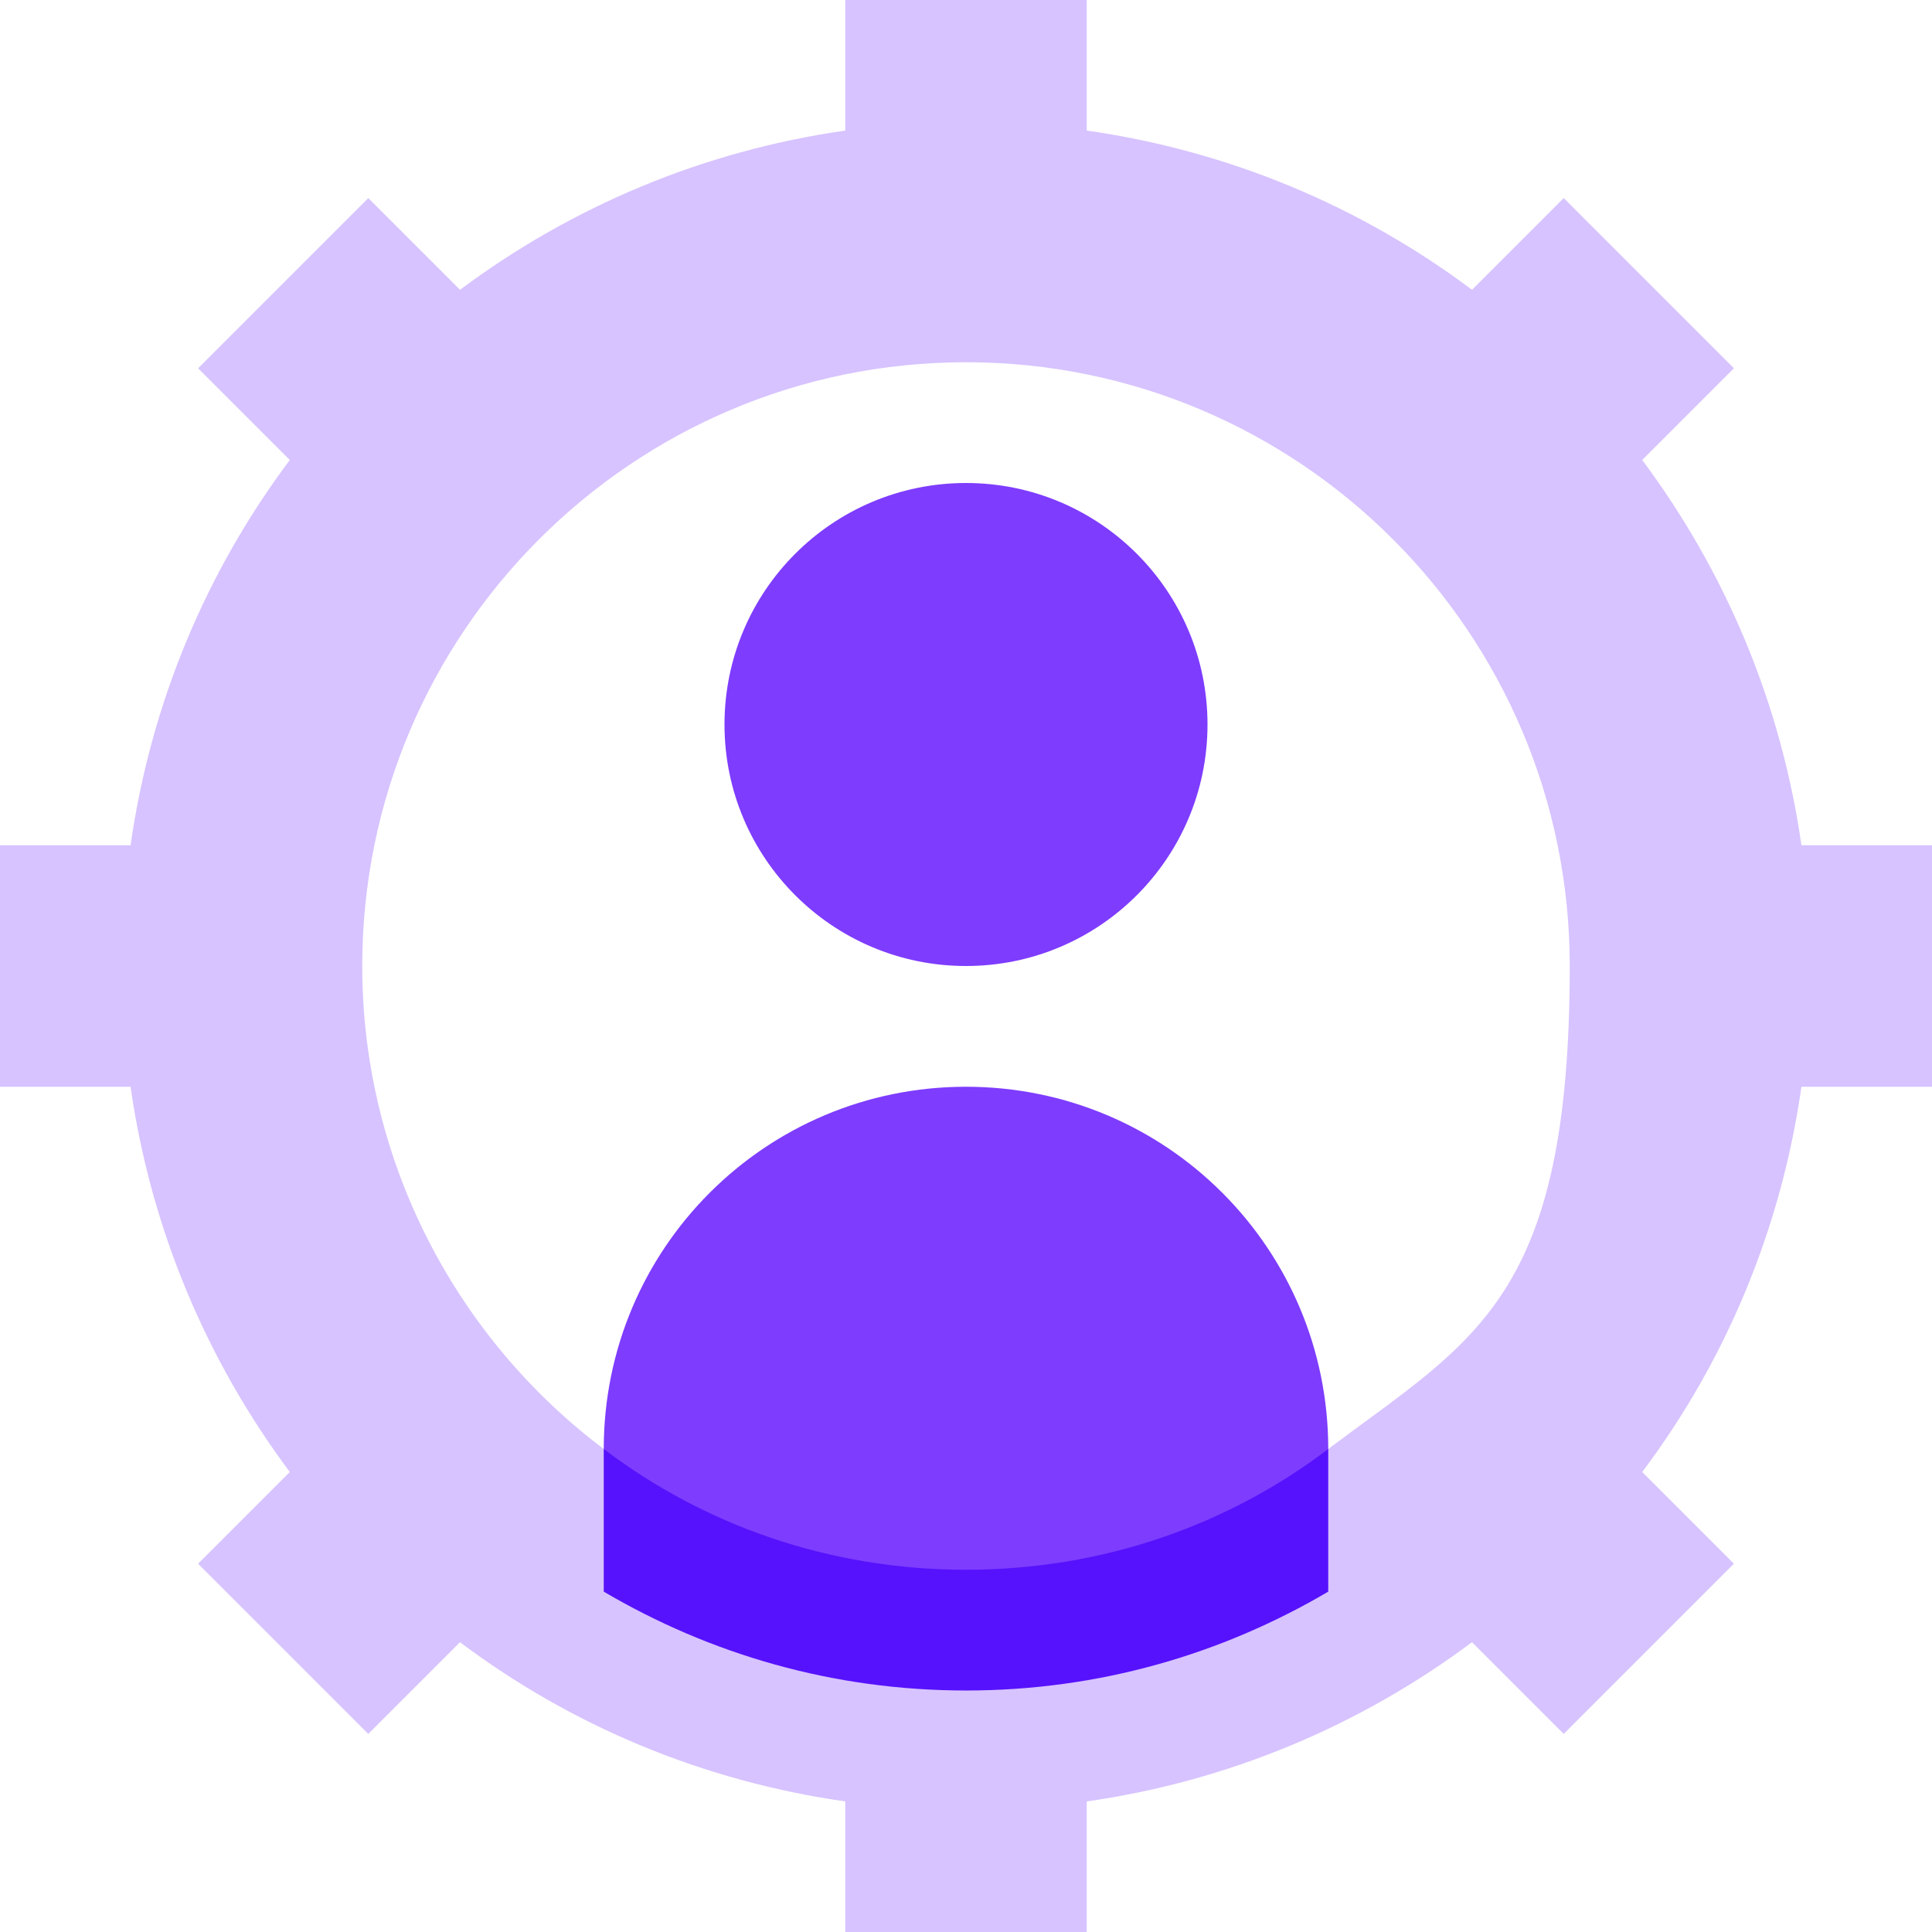
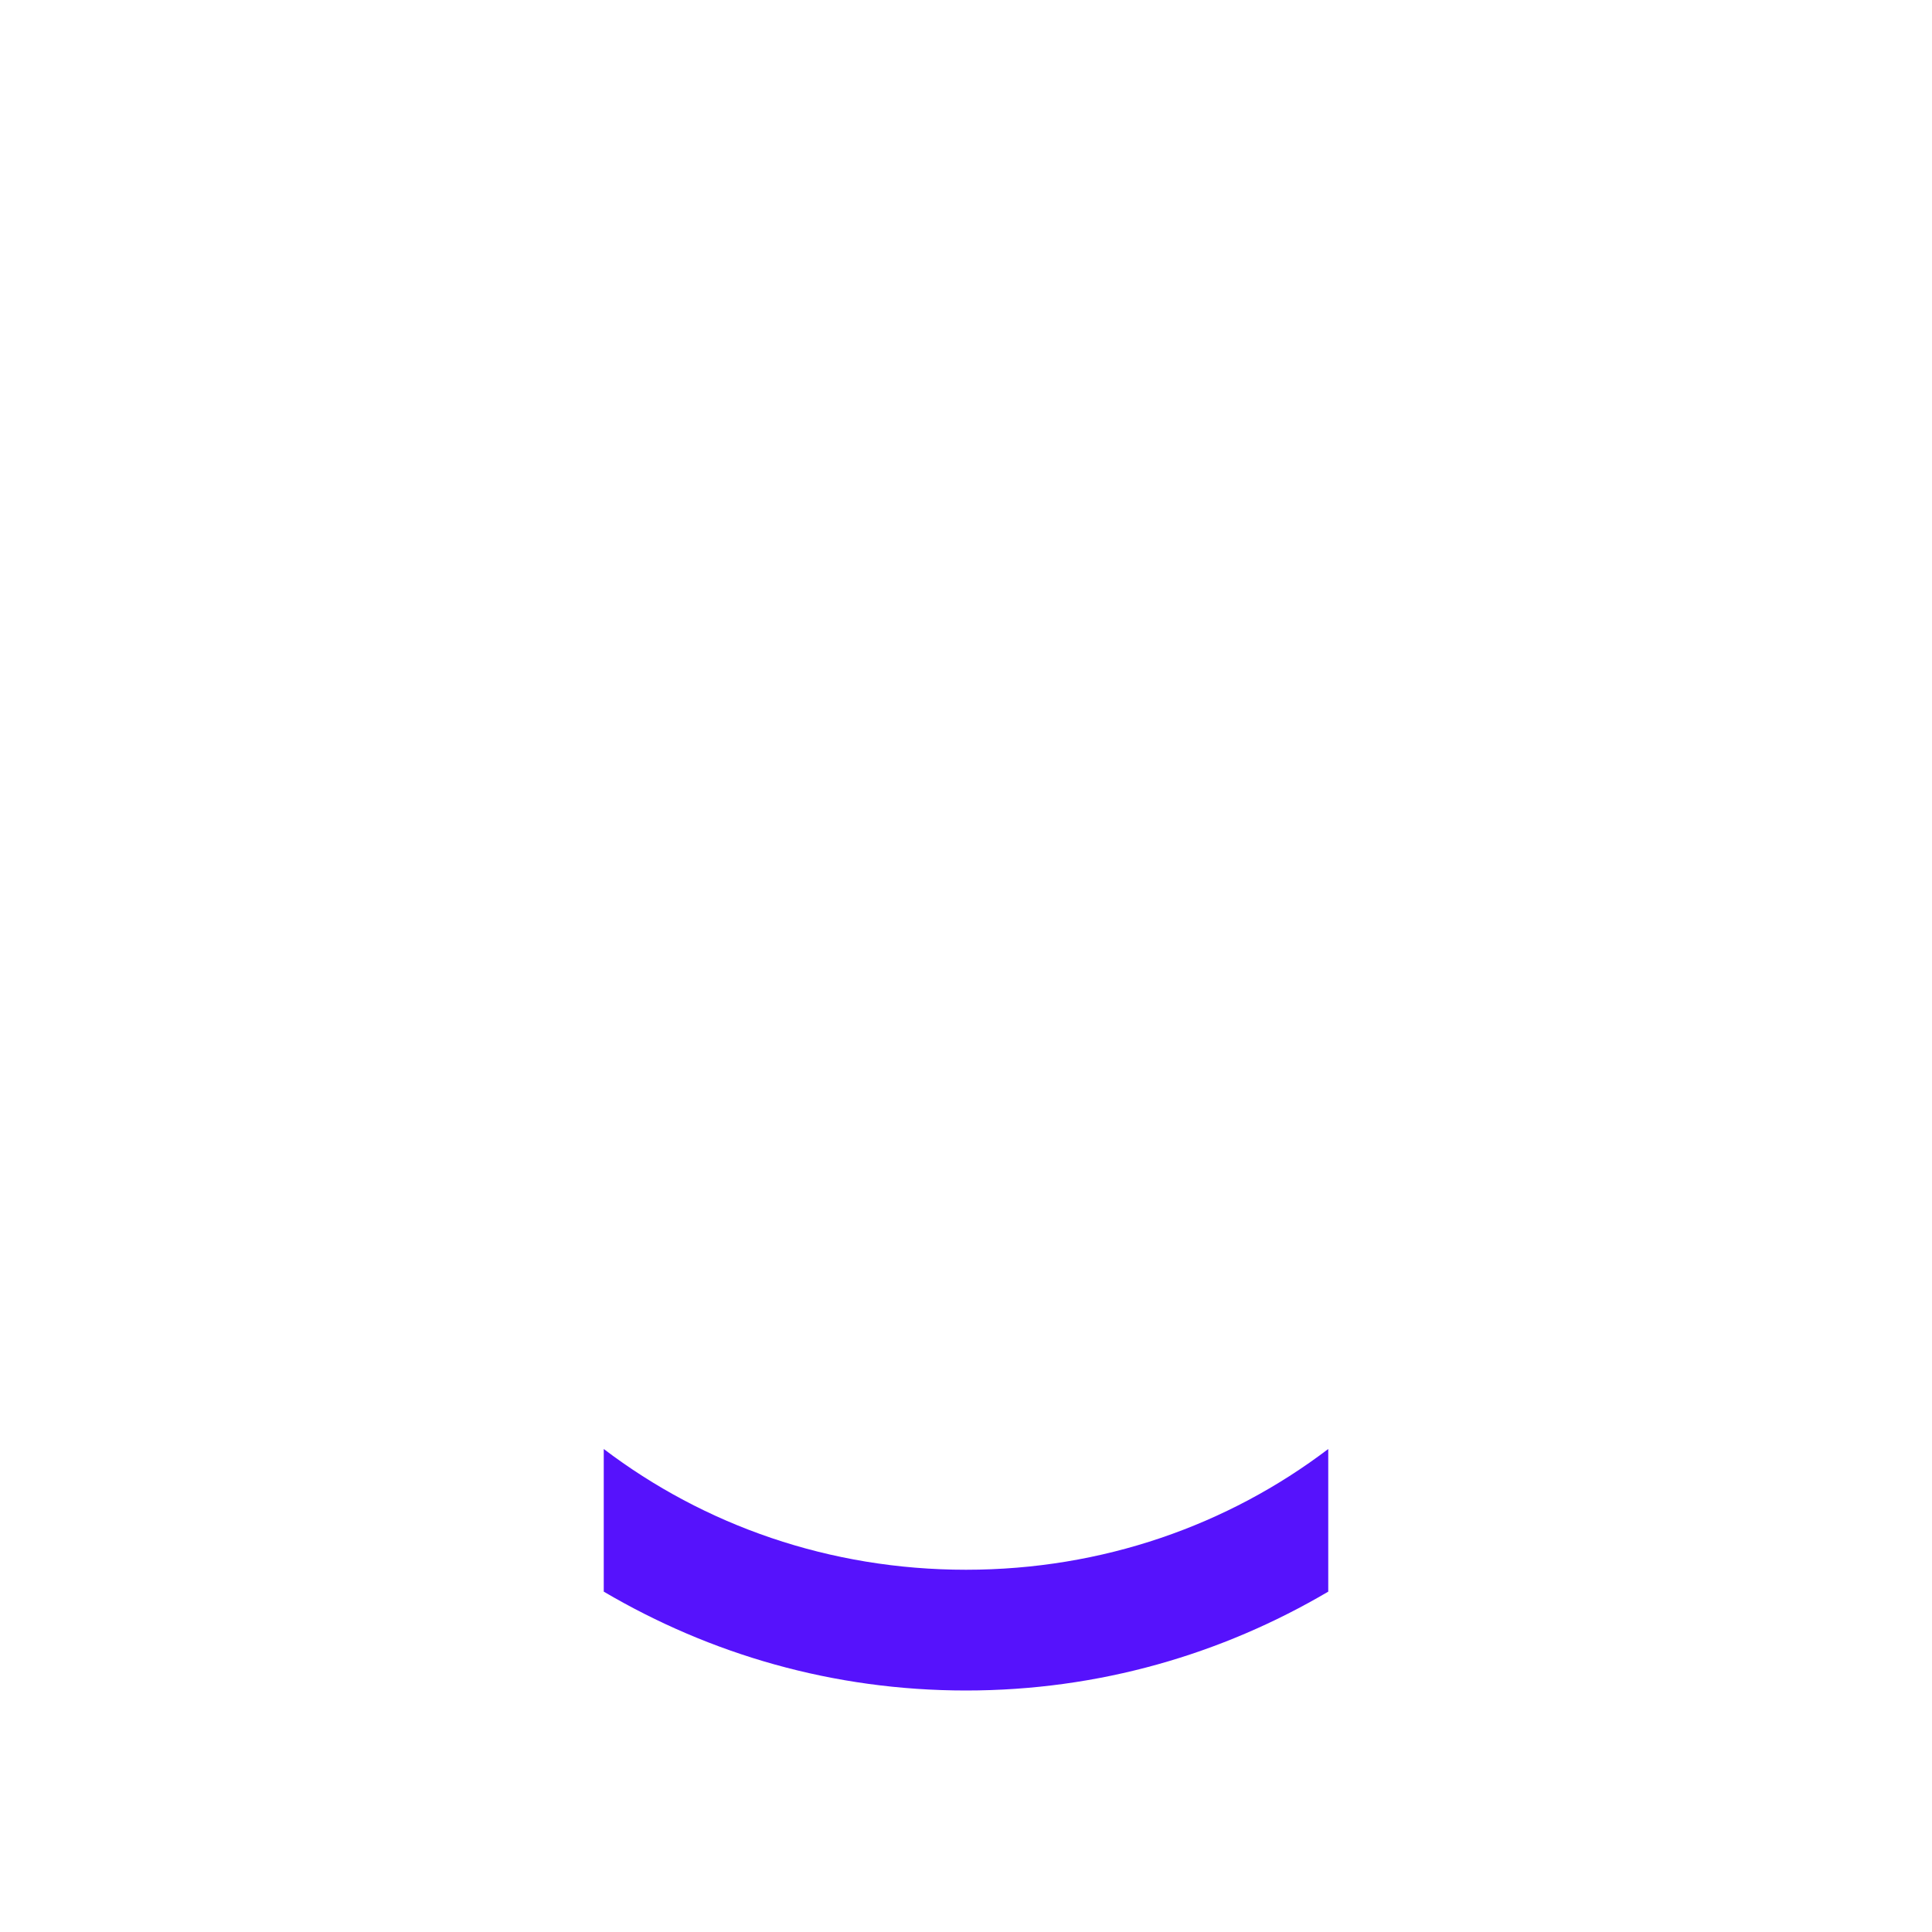
<svg xmlns="http://www.w3.org/2000/svg" id="Capa_1" data-name="Capa 1" version="1.1" viewBox="0 0 512 512">
  <defs>
    <style>
      .cls-1 {
        fill: #7e3cfe;
      }

      .cls-1, .cls-2, .cls-3 {
        stroke-width: 0px;
      }

      .cls-2 {
        fill: #5612fc;
      }

      .cls-3 {
        fill: #d7c3ff;
      }
    </style>
  </defs>
-   <path class="cls-3" d="M477.4,224c-5.4-37.8-20.2-72.6-42.2-102.1l24.3-24.3-45.1-45.1-24.3,24.3c-29.5-22.1-64.3-36.8-102.1-42.2V0h-64v34.6c-37.8,5.4-72.6,20.2-102.1,42.2l-24.3-24.3-45.1,45.1,24.3,24.3c-22.1,29.5-36.8,64.3-42.2,102.1H0v64h34.6c5.4,37.8,20.2,72.6,42.2,102.1l-24.3,24.3,45.1,45.1,24.3-24.3c29.4,22.1,64.3,36.8,102.1,42.2v34.6h64v-34.6c37.8-5.4,72.6-20.2,102.1-42.2l24.3,24.3,45.1-45.1-24.3-24.3c22.1-29.4,36.8-64.3,42.2-102.1h34.6v-64h-34.6ZM352,384l-17.8,43.9-78.2,20.1-75.6-18.4-20.4-45.6c-38.7-29.1-64-75.8-64-128,0-88.3,71.7-160,160-160s160,71.7,160,160-25.3,98.9-64,128Z" />
-   <circle class="cls-1" cx="256" cy="192" r="64" />
-   <path class="cls-1" d="M352,384l-17.8,43.9-78.2,20.1-75.6-18.4-20.4-45.6c0-53.1,42.9-96,96-96s96,42.9,96,96Z" />
  <path class="cls-2" d="M352,384v37.8c-28.2,16.6-60.8,26.2-96,26.2s-67.8-9.6-96-26.2v-37.8c26.6,20.2,59.8,32,96,32s69.4-11.8,96-32Z" />
</svg>